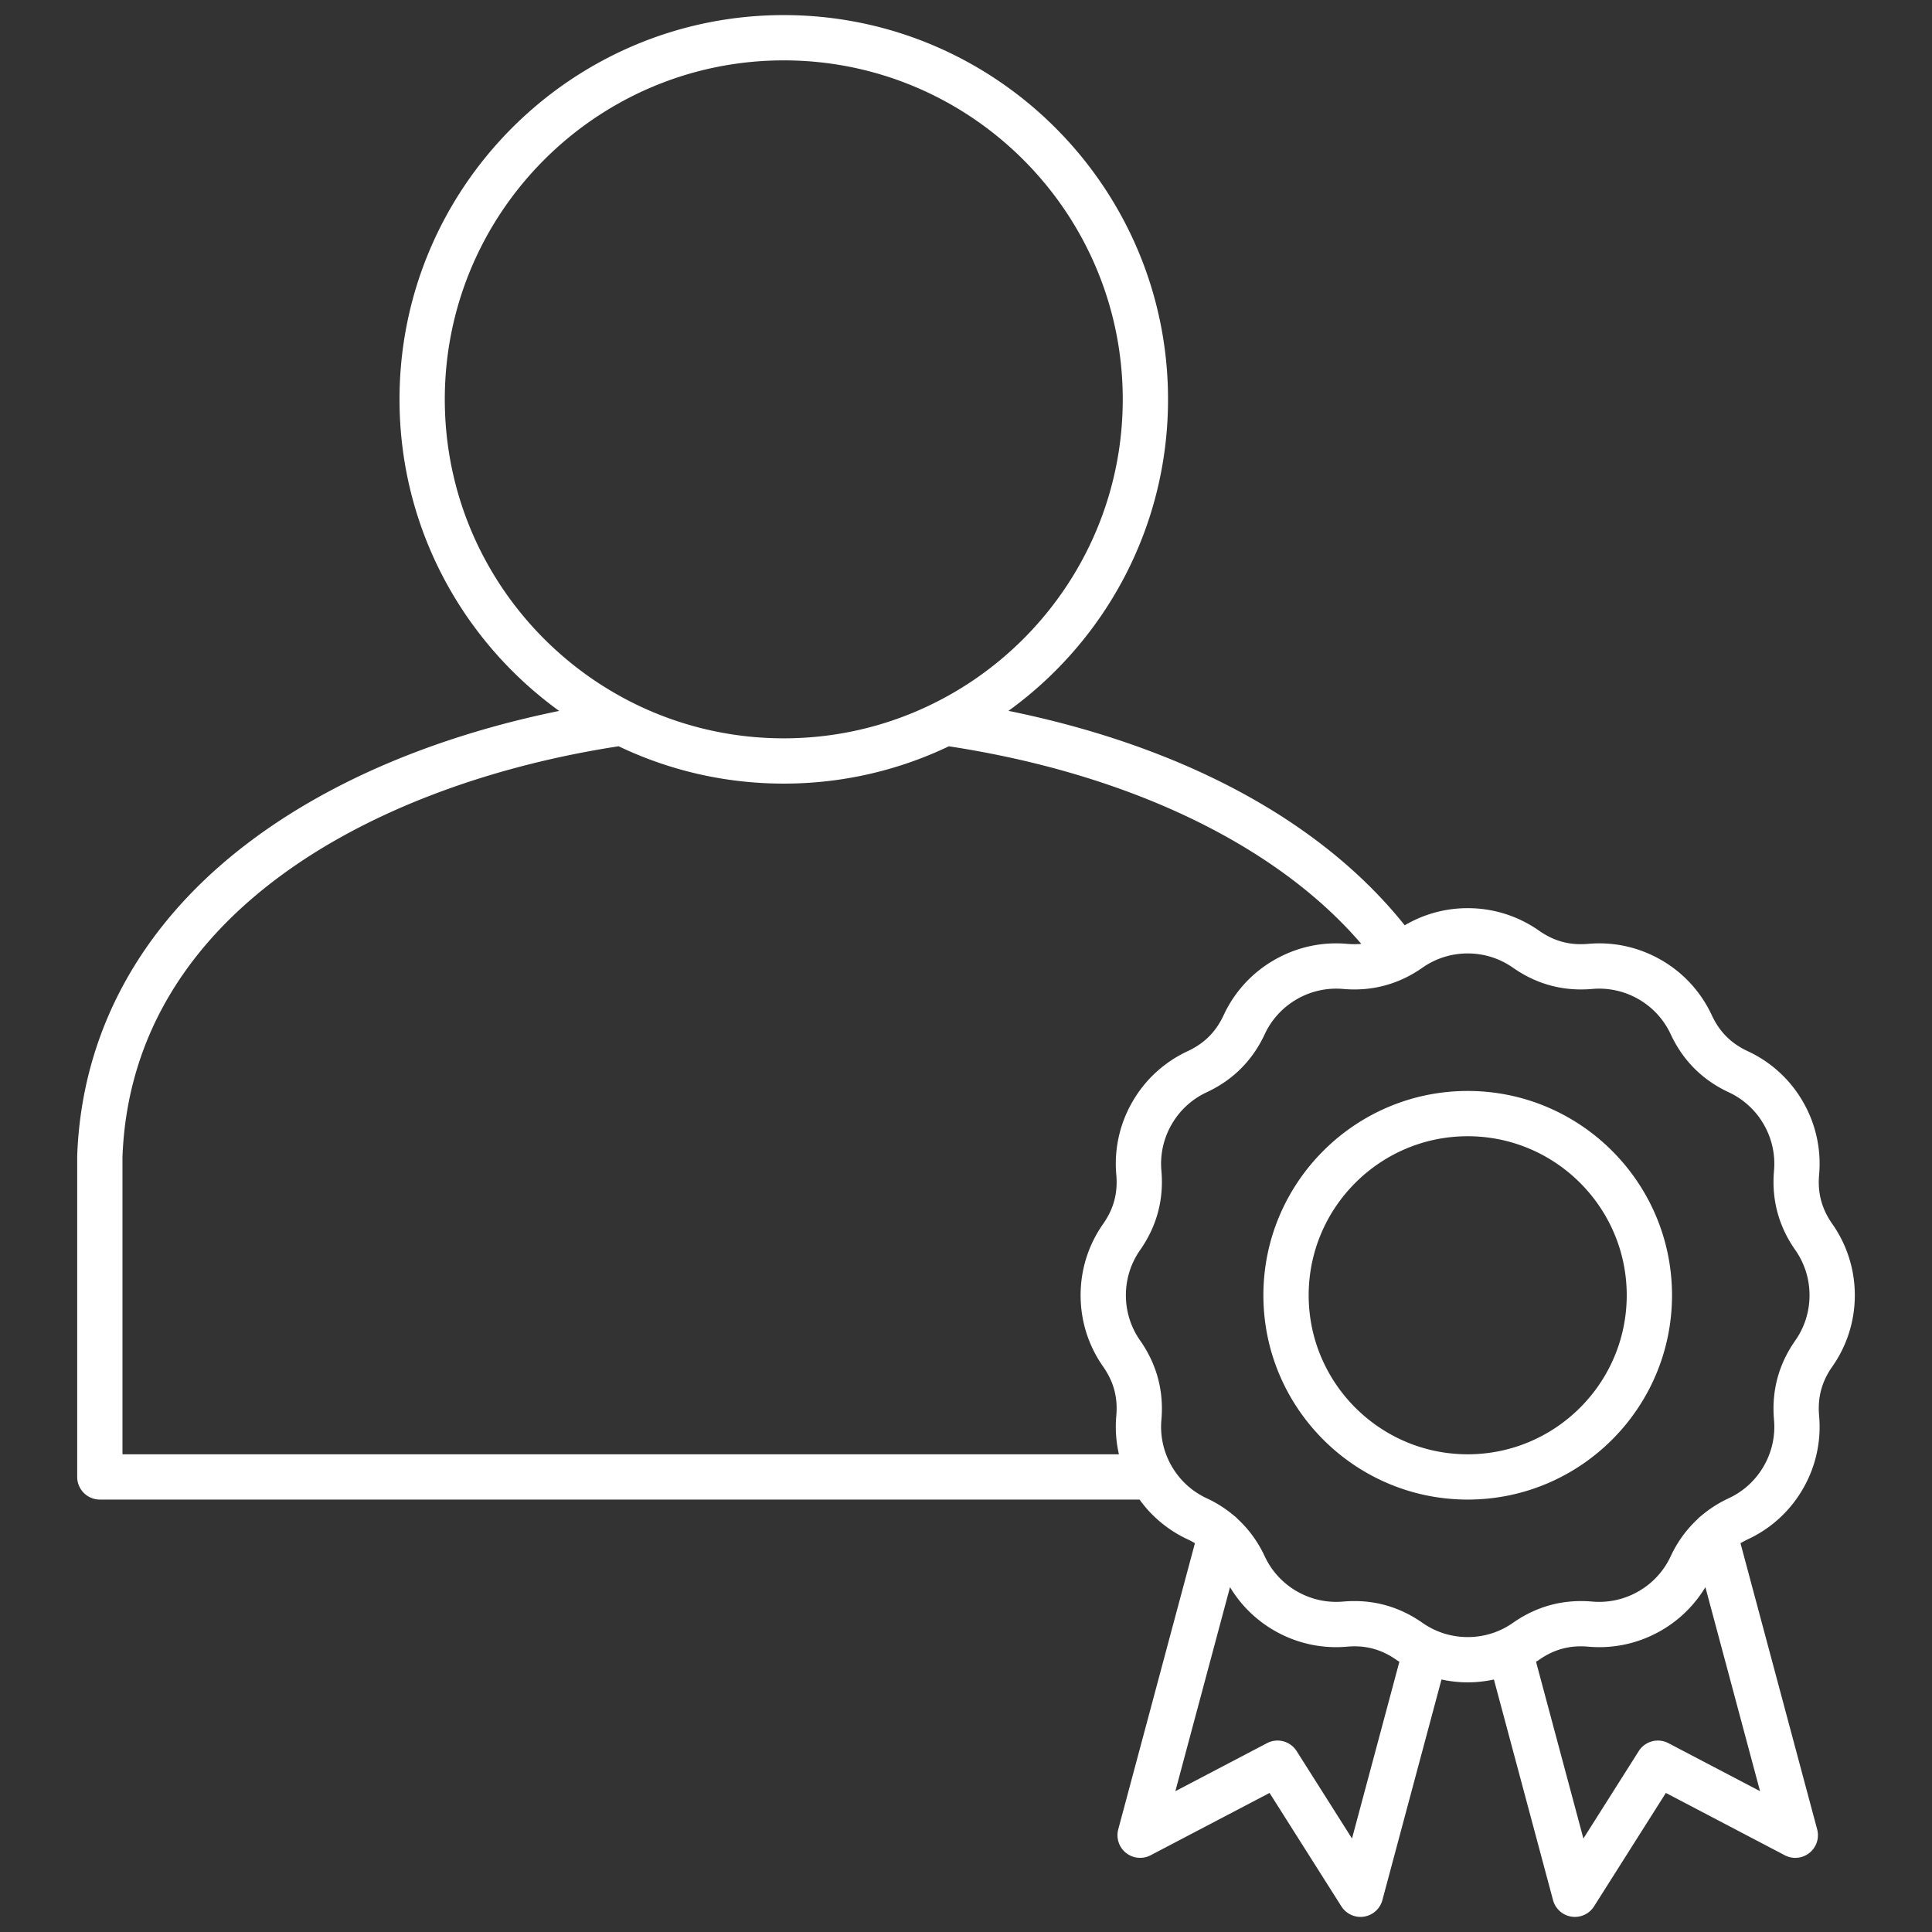
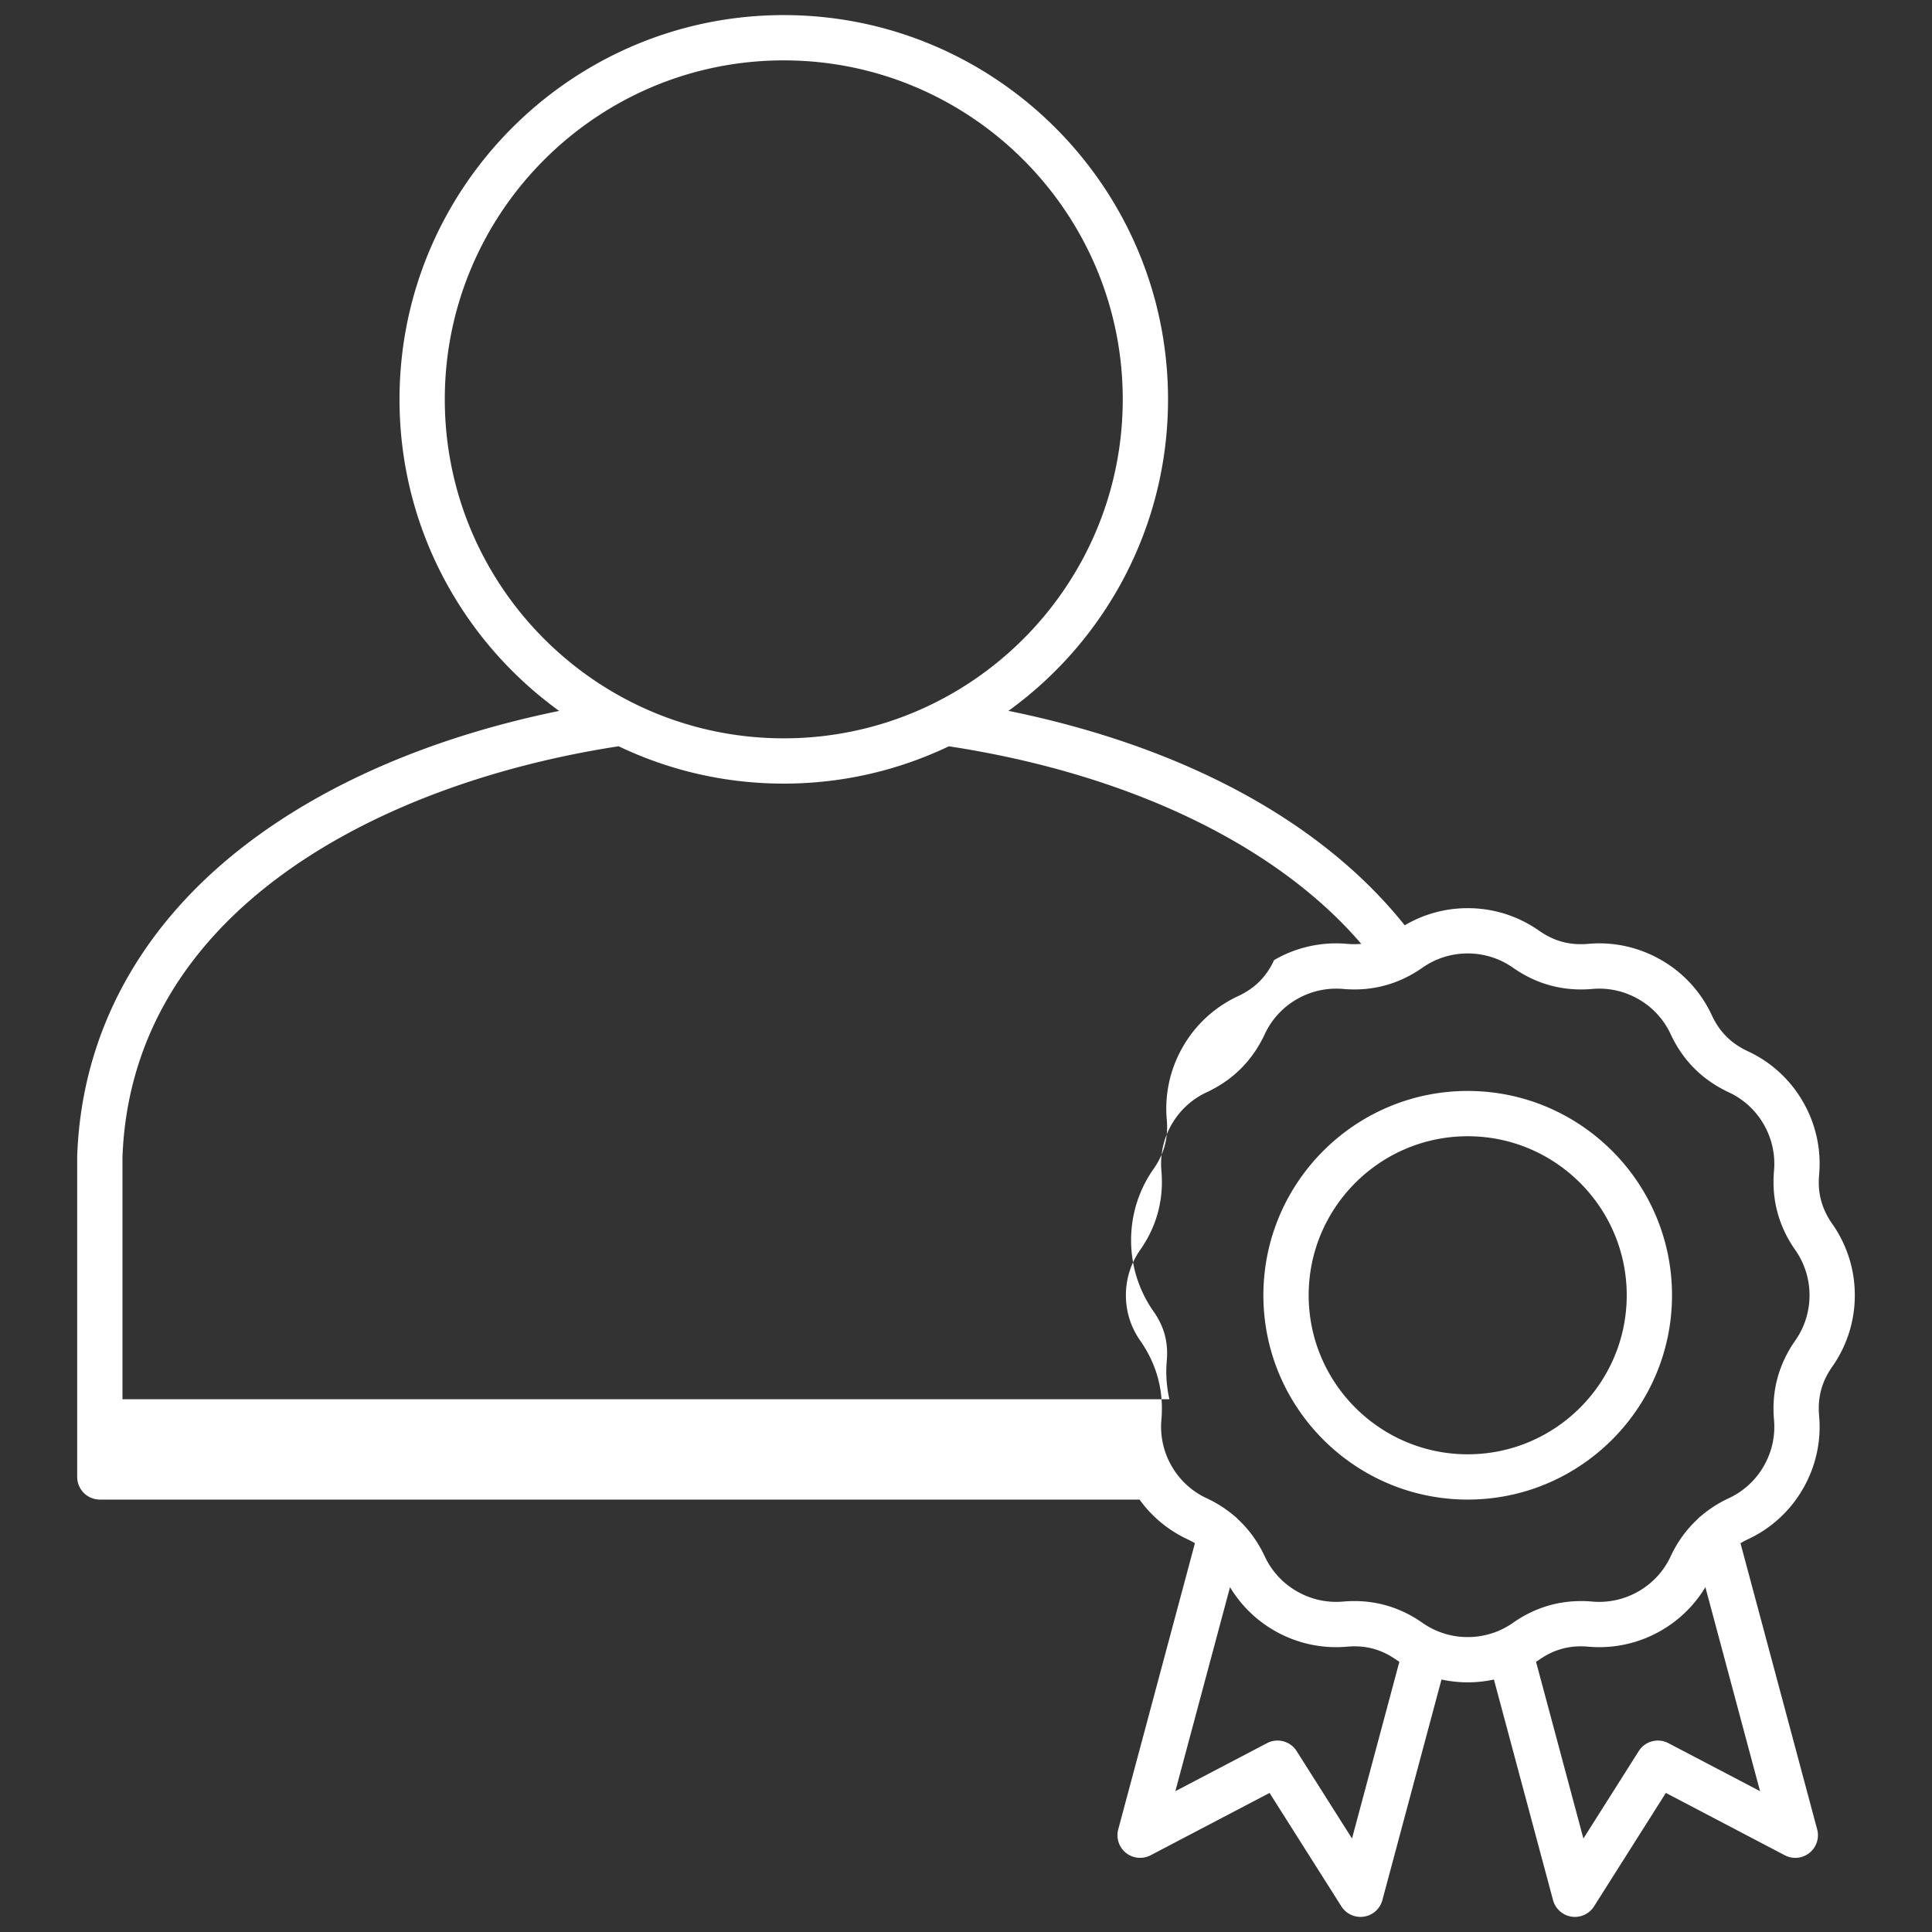
<svg xmlns="http://www.w3.org/2000/svg" width="512" height="512" x="0" y="0" viewBox="0 0 512 512" style="enable-background:new 0 0 512 512" xml:space="preserve">
  <rect x="0" y="0" width="512" height="512" fill="#333333" stroke="none" />
  <g>
-     <path d="M491.542 343.258a32.73 32.73 0 0 0-5.952-18.885c-2.822-4.024-3.936-8.18-3.504-13.077a32.723 32.723 0 0 0-4.287-19.33 32.726 32.726 0 0 0-14.597-13.378c-4.457-2.074-7.499-5.117-9.574-9.575a32.734 32.734 0 0 0-13.378-14.596c-5.89-3.4-12.575-4.885-19.33-4.287-4.896.431-9.053-.682-13.078-3.504a32.72 32.72 0 0 0-18.884-5.952 32.72 32.72 0 0 0-16.694 4.543c-21.99-27.579-58.698-47.41-105.009-56.831 25.597-18.515 42.285-48.62 42.285-82.554C309.54 49.682 263.858 4 207.707 4S105.875 49.682 105.875 105.832c0 33.944 16.698 64.057 42.307 82.57-32.659 6.675-60.988 18.672-82.597 35.104-28.331 21.545-43.934 50.158-45.123 82.746-.002.073-.004.146-.004.219v84.93a6 6 0 0 0 6 6h275.531a32.652 32.652 0 0 0 12.724 10.526c.688.32 1.331.672 1.953 1.04l-20.318 75.829a6 6 0 0 0 8.58 6.867l31.517-16.517 19.035 30.062a6.001 6.001 0 0 0 10.865-1.657l15.665-58.461c2.265.486 4.588.75 6.948.75s4.682-.264 6.947-.75l15.665 58.461a6 6 0 0 0 10.865 1.657l19.035-30.062 31.517 16.517a5.998 5.998 0 0 0 8.58-6.867l-20.318-75.828c.622-.368 1.265-.72 1.954-1.041a32.729 32.729 0 0 0 14.596-13.378 32.721 32.721 0 0 0 4.287-19.329c-.432-4.898.682-9.054 3.505-13.079a32.725 32.725 0 0 0 5.952-18.884zM117.875 105.832c0-49.533 40.298-89.832 89.832-89.832s89.833 40.299 89.833 89.832-40.299 89.832-89.833 89.832-89.832-40.299-89.832-89.832zM32.458 306.584c2.473-65.805 69.191-99.271 131.488-108.814 13.265 6.34 28.105 9.895 43.761 9.895s30.489-3.553 43.752-9.89c47.634 7.278 86.824 26.138 109.293 52.361a21.347 21.347 0 0 1-3.758-.005c-6.758-.599-13.44.887-19.33 4.287a32.72 32.72 0 0 0-13.378 14.597c-2.075 4.457-5.117 7.499-9.572 9.573a32.724 32.724 0 0 0-14.598 13.379 32.721 32.721 0 0 0-4.287 19.329c.432 4.898-.682 9.054-3.505 13.079-3.893 5.552-5.951 12.082-5.951 18.884s2.058 13.331 5.952 18.885c2.822 4.024 3.936 8.18 3.504 13.077a32.75 32.75 0 0 0 .695 10.182H32.458v-78.817zm325.838 180.643-14.67-23.17a5.998 5.998 0 0 0-7.854-2.104l-24.291 12.729 14.487-54.068a32.718 32.718 0 0 0 11.697 11.484c5.891 3.401 12.576 4.885 19.331 4.288 4.896-.428 9.052.682 13.077 3.504.252.177.517.33.774.5l-12.55 46.837zm83.845-25.274a6 6 0 0 0-7.854 2.104l-14.67 23.169-12.55-46.836c.257-.169.521-.323.774-.5 4.026-2.822 8.184-3.934 13.078-3.504 6.759.6 13.439-.887 19.33-4.288a32.707 32.707 0 0 0 11.696-11.484l14.487 54.068zm33.623-106.7c-4.413 6.292-6.309 13.364-5.633 21.022a20.773 20.773 0 0 1-2.727 12.275 20.778 20.778 0 0 1-9.268 8.499 32.142 32.142 0 0 0-7.3 4.662 6.01 6.01 0 0 0-.97.886c-2.937 2.728-5.332 6.002-7.118 9.84a20.788 20.788 0 0 1-8.499 9.268 20.828 20.828 0 0 1-12.275 2.728c-7.653-.672-14.729 1.219-21.022 5.633-3.523 2.471-7.671 3.776-11.994 3.776s-8.471-1.306-11.995-3.776c-5.466-3.833-11.518-5.767-18.03-5.767-.986 0-1.984.045-2.992.134-4.29.372-8.532-.566-12.276-2.728s-6.683-5.366-8.499-9.267c-1.788-3.841-4.184-7.117-7.124-9.846a6.002 6.002 0 0 0-.962-.879 32.15 32.15 0 0 0-7.303-4.665 20.778 20.778 0 0 1-9.268-8.499 20.79 20.79 0 0 1-2.727-12.276c.675-7.656-1.22-14.729-5.632-21.021-2.471-3.524-3.777-7.672-3.777-11.995s1.306-8.472 3.776-11.994c4.413-6.293 6.308-13.365 5.633-21.022a20.773 20.773 0 0 1 2.727-12.275 20.774 20.774 0 0 1 9.269-8.499c6.968-3.243 12.145-8.421 15.388-15.39a20.794 20.794 0 0 1 8.499-9.268 20.834 20.834 0 0 1 12.277-2.727c7.656.674 14.729-1.221 21.021-5.633 3.523-2.471 7.671-3.776 11.995-3.776s8.471 1.306 11.994 3.776c6.292 4.413 13.361 6.308 21.021 5.633a20.802 20.802 0 0 1 12.276 2.727 20.778 20.778 0 0 1 8.499 9.268c3.244 6.969 8.421 12.146 15.389 15.39a20.778 20.778 0 0 1 9.268 8.499 20.79 20.79 0 0 1 2.727 12.276c-.675 7.657 1.22 14.729 5.633 21.021 2.471 3.524 3.777 7.672 3.777 11.995s-1.306 8.471-3.776 11.994zm-86.808-66.138c-29.855 0-54.144 24.289-54.144 54.144s24.289 54.144 54.144 54.144 54.144-24.289 54.144-54.144-24.289-54.144-54.144-54.144zm0 96.287c-23.238 0-42.144-18.905-42.144-42.144s18.905-42.144 42.144-42.144 42.144 18.905 42.144 42.144-18.905 42.144-42.144 42.144z" fill="#ffffff" opacity="1" data-original="#000000" />
+     <path d="M491.542 343.258a32.73 32.73 0 0 0-5.952-18.885c-2.822-4.024-3.936-8.18-3.504-13.077a32.723 32.723 0 0 0-4.287-19.33 32.726 32.726 0 0 0-14.597-13.378c-4.457-2.074-7.499-5.117-9.574-9.575a32.734 32.734 0 0 0-13.378-14.596c-5.89-3.4-12.575-4.885-19.33-4.287-4.896.431-9.053-.682-13.078-3.504a32.72 32.72 0 0 0-18.884-5.952 32.72 32.72 0 0 0-16.694 4.543c-21.99-27.579-58.698-47.41-105.009-56.831 25.597-18.515 42.285-48.62 42.285-82.554C309.54 49.682 263.858 4 207.707 4S105.875 49.682 105.875 105.832c0 33.944 16.698 64.057 42.307 82.57-32.659 6.675-60.988 18.672-82.597 35.104-28.331 21.545-43.934 50.158-45.123 82.746-.002.073-.004.146-.004.219v84.93a6 6 0 0 0 6 6h275.531a32.652 32.652 0 0 0 12.724 10.526c.688.32 1.331.672 1.953 1.04l-20.318 75.829a6 6 0 0 0 8.58 6.867l31.517-16.517 19.035 30.062a6.001 6.001 0 0 0 10.865-1.657l15.665-58.461c2.265.486 4.588.75 6.948.75s4.682-.264 6.947-.75l15.665 58.461a6 6 0 0 0 10.865 1.657l19.035-30.062 31.517 16.517a5.998 5.998 0 0 0 8.58-6.867l-20.318-75.828c.622-.368 1.265-.72 1.954-1.041a32.729 32.729 0 0 0 14.596-13.378 32.721 32.721 0 0 0 4.287-19.329c-.432-4.898.682-9.054 3.505-13.079a32.725 32.725 0 0 0 5.952-18.884zM117.875 105.832c0-49.533 40.298-89.832 89.832-89.832s89.833 40.299 89.833 89.832-40.299 89.832-89.833 89.832-89.832-40.299-89.832-89.832zM32.458 306.584c2.473-65.805 69.191-99.271 131.488-108.814 13.265 6.34 28.105 9.895 43.761 9.895s30.489-3.553 43.752-9.89c47.634 7.278 86.824 26.138 109.293 52.361a21.347 21.347 0 0 1-3.758-.005c-6.758-.599-13.44.887-19.33 4.287c-2.075 4.457-5.117 7.499-9.572 9.573a32.724 32.724 0 0 0-14.598 13.379 32.721 32.721 0 0 0-4.287 19.329c.432 4.898-.682 9.054-3.505 13.079-3.893 5.552-5.951 12.082-5.951 18.884s2.058 13.331 5.952 18.885c2.822 4.024 3.936 8.18 3.504 13.077a32.75 32.75 0 0 0 .695 10.182H32.458v-78.817zm325.838 180.643-14.67-23.17a5.998 5.998 0 0 0-7.854-2.104l-24.291 12.729 14.487-54.068a32.718 32.718 0 0 0 11.697 11.484c5.891 3.401 12.576 4.885 19.331 4.288 4.896-.428 9.052.682 13.077 3.504.252.177.517.33.774.5l-12.55 46.837zm83.845-25.274a6 6 0 0 0-7.854 2.104l-14.67 23.169-12.55-46.836c.257-.169.521-.323.774-.5 4.026-2.822 8.184-3.934 13.078-3.504 6.759.6 13.439-.887 19.33-4.288a32.707 32.707 0 0 0 11.696-11.484l14.487 54.068zm33.623-106.7c-4.413 6.292-6.309 13.364-5.633 21.022a20.773 20.773 0 0 1-2.727 12.275 20.778 20.778 0 0 1-9.268 8.499 32.142 32.142 0 0 0-7.3 4.662 6.01 6.01 0 0 0-.97.886c-2.937 2.728-5.332 6.002-7.118 9.84a20.788 20.788 0 0 1-8.499 9.268 20.828 20.828 0 0 1-12.275 2.728c-7.653-.672-14.729 1.219-21.022 5.633-3.523 2.471-7.671 3.776-11.994 3.776s-8.471-1.306-11.995-3.776c-5.466-3.833-11.518-5.767-18.03-5.767-.986 0-1.984.045-2.992.134-4.29.372-8.532-.566-12.276-2.728s-6.683-5.366-8.499-9.267c-1.788-3.841-4.184-7.117-7.124-9.846a6.002 6.002 0 0 0-.962-.879 32.15 32.15 0 0 0-7.303-4.665 20.778 20.778 0 0 1-9.268-8.499 20.79 20.79 0 0 1-2.727-12.276c.675-7.656-1.22-14.729-5.632-21.021-2.471-3.524-3.777-7.672-3.777-11.995s1.306-8.472 3.776-11.994c4.413-6.293 6.308-13.365 5.633-21.022a20.773 20.773 0 0 1 2.727-12.275 20.774 20.774 0 0 1 9.269-8.499c6.968-3.243 12.145-8.421 15.388-15.39a20.794 20.794 0 0 1 8.499-9.268 20.834 20.834 0 0 1 12.277-2.727c7.656.674 14.729-1.221 21.021-5.633 3.523-2.471 7.671-3.776 11.995-3.776s8.471 1.306 11.994 3.776c6.292 4.413 13.361 6.308 21.021 5.633a20.802 20.802 0 0 1 12.276 2.727 20.778 20.778 0 0 1 8.499 9.268c3.244 6.969 8.421 12.146 15.389 15.39a20.778 20.778 0 0 1 9.268 8.499 20.79 20.79 0 0 1 2.727 12.276c-.675 7.657 1.22 14.729 5.633 21.021 2.471 3.524 3.777 7.672 3.777 11.995s-1.306 8.471-3.776 11.994zm-86.808-66.138c-29.855 0-54.144 24.289-54.144 54.144s24.289 54.144 54.144 54.144 54.144-24.289 54.144-54.144-24.289-54.144-54.144-54.144zm0 96.287c-23.238 0-42.144-18.905-42.144-42.144s18.905-42.144 42.144-42.144 42.144 18.905 42.144 42.144-18.905 42.144-42.144 42.144z" fill="#ffffff" opacity="1" data-original="#000000" />
  </g>
</svg>